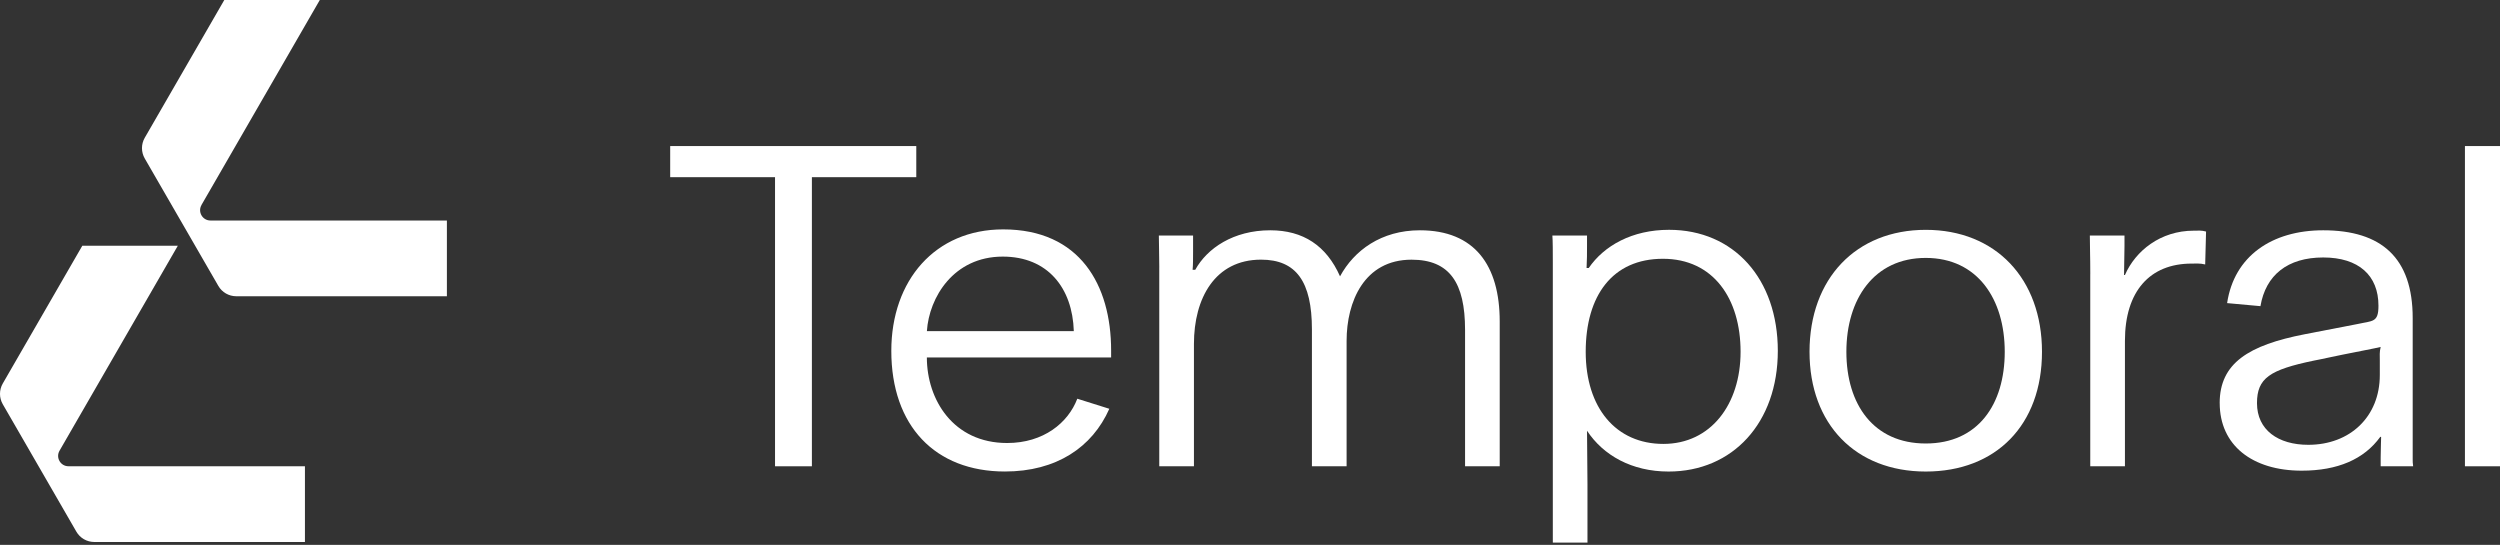
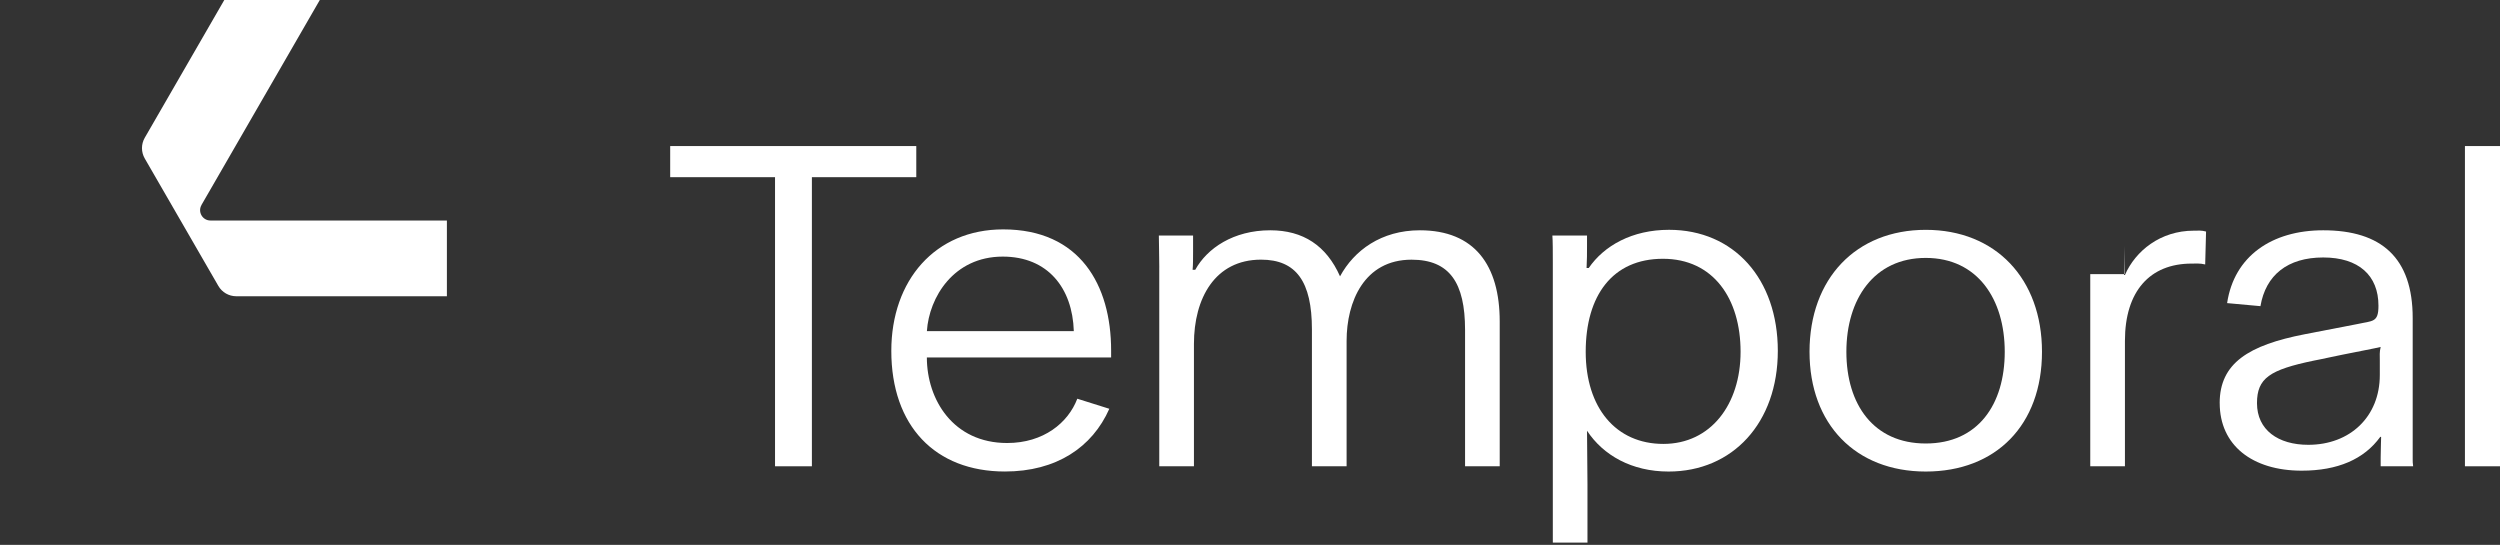
<svg xmlns="http://www.w3.org/2000/svg" width="100%" height="100%" viewBox="0 0 78 17" fill="none">
  <rect x="0" y="0" width="78" height="17" fill="#333333" stroke="none" />
  <path d="M6.285 6.397L9.978 0H6.998L4.516 4.299C4.401 4.499 4.401 4.744 4.516 4.944L6.812 8.92C6.927 9.12 7.14 9.243 7.37 9.243H13.943V6.88H6.566C6.317 6.88 6.163 6.611 6.287 6.396L6.285 6.397Z" fill="white" />
-   <path d="M1.856 14.064L5.548 7.667H2.568L0.086 11.966C-0.029 12.166 -0.029 12.411 0.086 12.611L2.382 16.587C2.497 16.787 2.71 16.91 2.941 16.91H9.514V14.547H2.136C1.888 14.547 1.733 14.278 1.857 14.063L1.856 14.064Z" fill="white" />
  <path d="M24.181 5.528H20.91V4.557H28.588V5.528H25.331V14.548H24.181V5.528Z" fill="white" />
  <path d="M27.809 10.948C27.809 8.744 29.178 7.157 31.299 7.157C33.695 7.157 34.667 8.895 34.667 10.934V11.153H28.918C28.918 12.467 29.739 13.822 31.423 13.822C32.559 13.822 33.325 13.192 33.612 12.44L34.611 12.754C34.078 13.959 32.955 14.711 31.354 14.711C29.177 14.711 27.809 13.288 27.809 10.947L27.809 10.948ZM33.503 10.332C33.462 8.991 32.695 8.006 31.286 8.006C29.753 8.006 28.987 9.279 28.919 10.332H33.504H33.503Z" fill="white" />
  <path d="M36.17 8.348C36.17 7.924 36.156 7.637 36.156 7.349H37.224V7.842C37.224 8.02 37.224 8.294 37.209 8.417H37.292C37.662 7.746 38.483 7.185 39.632 7.185C40.659 7.185 41.384 7.664 41.809 8.622C42.247 7.814 43.095 7.185 44.3 7.185C46.011 7.185 46.791 8.28 46.791 10.031V14.548H45.71V10.292C45.71 8.827 45.23 8.102 44.04 8.102C42.561 8.102 42.014 9.416 42.014 10.634V14.548H40.932V10.278C40.932 8.785 40.44 8.101 39.345 8.101C37.908 8.101 37.251 9.306 37.251 10.729V14.547H36.169V8.347L36.17 8.348Z" fill="white" />
  <path d="M48.448 8.21C48.448 7.896 48.448 7.499 48.434 7.348H49.515V7.677C49.515 7.896 49.515 8.129 49.501 8.361H49.569C50.048 7.663 50.924 7.17 52.074 7.17C54.099 7.17 55.468 8.703 55.468 10.948C55.468 13.193 54.058 14.712 52.06 14.712C50.911 14.712 50.021 14.206 49.515 13.439C49.515 13.85 49.529 14.671 49.529 15.109V16.93H48.448V8.211V8.21ZM54.306 10.976C54.306 9.32 53.458 8.074 51.883 8.074C50.309 8.074 49.474 9.223 49.474 10.976C49.474 12.728 50.419 13.85 51.897 13.85C53.375 13.85 54.306 12.618 54.306 10.976Z" fill="white" />
  <path d="M56.457 10.976C56.457 8.69 57.908 7.171 60.084 7.171C62.259 7.171 63.71 8.691 63.71 10.976C63.71 13.261 62.273 14.712 60.084 14.712C57.894 14.712 56.457 13.234 56.457 10.976ZM62.548 10.976C62.548 9.334 61.699 8.047 60.084 8.047C58.468 8.047 57.607 9.333 57.607 10.976C57.607 12.619 58.455 13.837 60.084 13.837C61.713 13.837 62.548 12.619 62.548 10.976Z" fill="white" />
-   <path d="M65.217 8.553C65.217 7.951 65.203 7.745 65.203 7.348H66.284V7.676C66.284 7.84 66.27 8.388 66.27 8.58H66.298C66.626 7.827 67.406 7.197 68.446 7.197C68.597 7.197 68.679 7.183 68.829 7.224L68.802 8.251C68.638 8.21 68.501 8.224 68.378 8.224C67.077 8.224 66.298 9.086 66.298 10.633V14.547H65.216V8.552L65.217 8.553Z" fill="white" />
+   <path d="M65.217 8.553H66.284V7.676C66.284 7.84 66.27 8.388 66.27 8.58H66.298C66.626 7.827 67.406 7.197 68.446 7.197C68.597 7.197 68.679 7.183 68.829 7.224L68.802 8.251C68.638 8.21 68.501 8.224 68.378 8.224C67.077 8.224 66.298 9.086 66.298 10.633V14.547H65.216V8.552L65.217 8.553Z" fill="white" />
  <path d="M69.254 12.576C69.254 11.331 70.157 10.769 71.909 10.428L73.538 10.113C74.03 10.003 74.208 10.072 74.208 9.538C74.208 8.594 73.592 8.033 72.484 8.033C71.375 8.033 70.691 8.58 70.526 9.552L69.486 9.457C69.705 7.992 70.882 7.185 72.484 7.185C74.304 7.185 75.276 8.047 75.276 9.922V14.342C75.276 14.397 75.276 14.452 75.29 14.547H74.277V14.274C74.277 13.987 74.291 13.809 74.291 13.631H74.264C73.758 14.329 72.936 14.685 71.814 14.685C70.268 14.685 69.255 13.891 69.255 12.577L69.254 12.576ZM74.25 11.701V11.249C74.25 11.099 74.236 10.989 74.277 10.825C74.209 10.839 74.044 10.88 73.675 10.949C72.758 11.127 72.43 11.209 72.197 11.25C70.814 11.537 70.418 11.798 70.418 12.578C70.418 13.413 71.075 13.878 72.019 13.878C73.32 13.878 74.25 13.002 74.25 11.701V11.701Z" fill="white" />
  <path d="M76.906 4.557H78.001V14.548H76.906V4.557Z" fill="white" />
</svg>